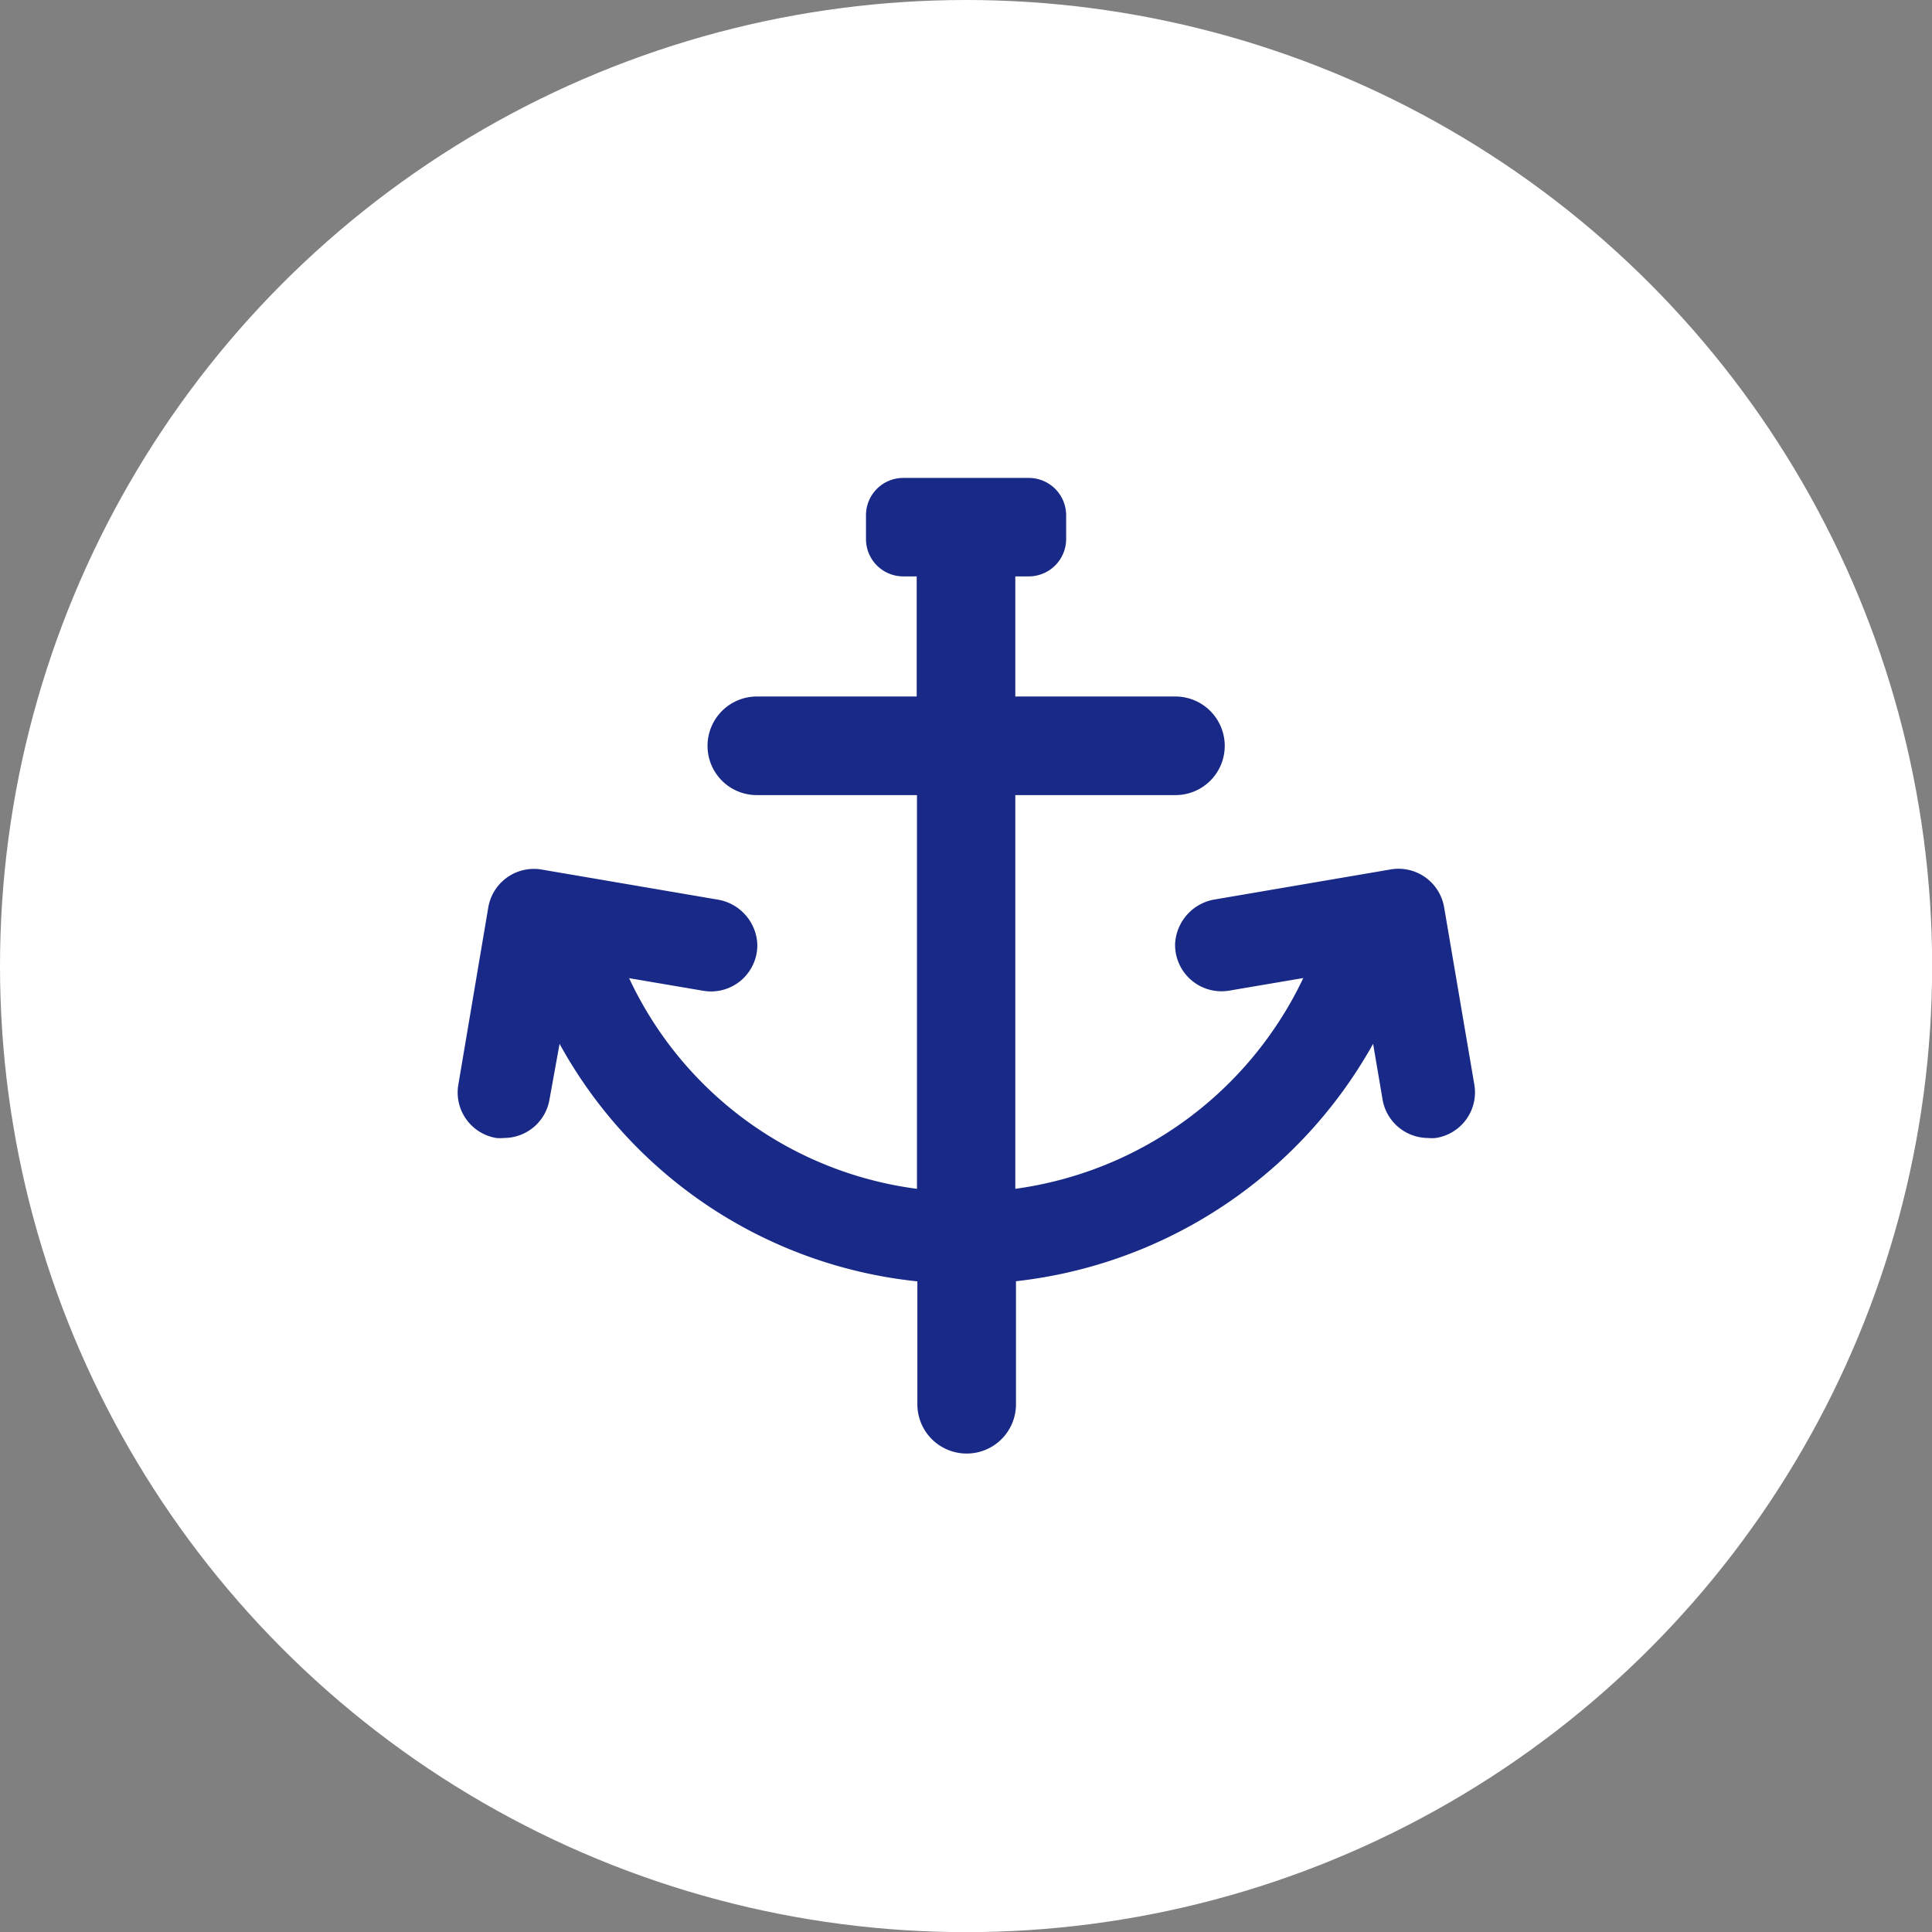
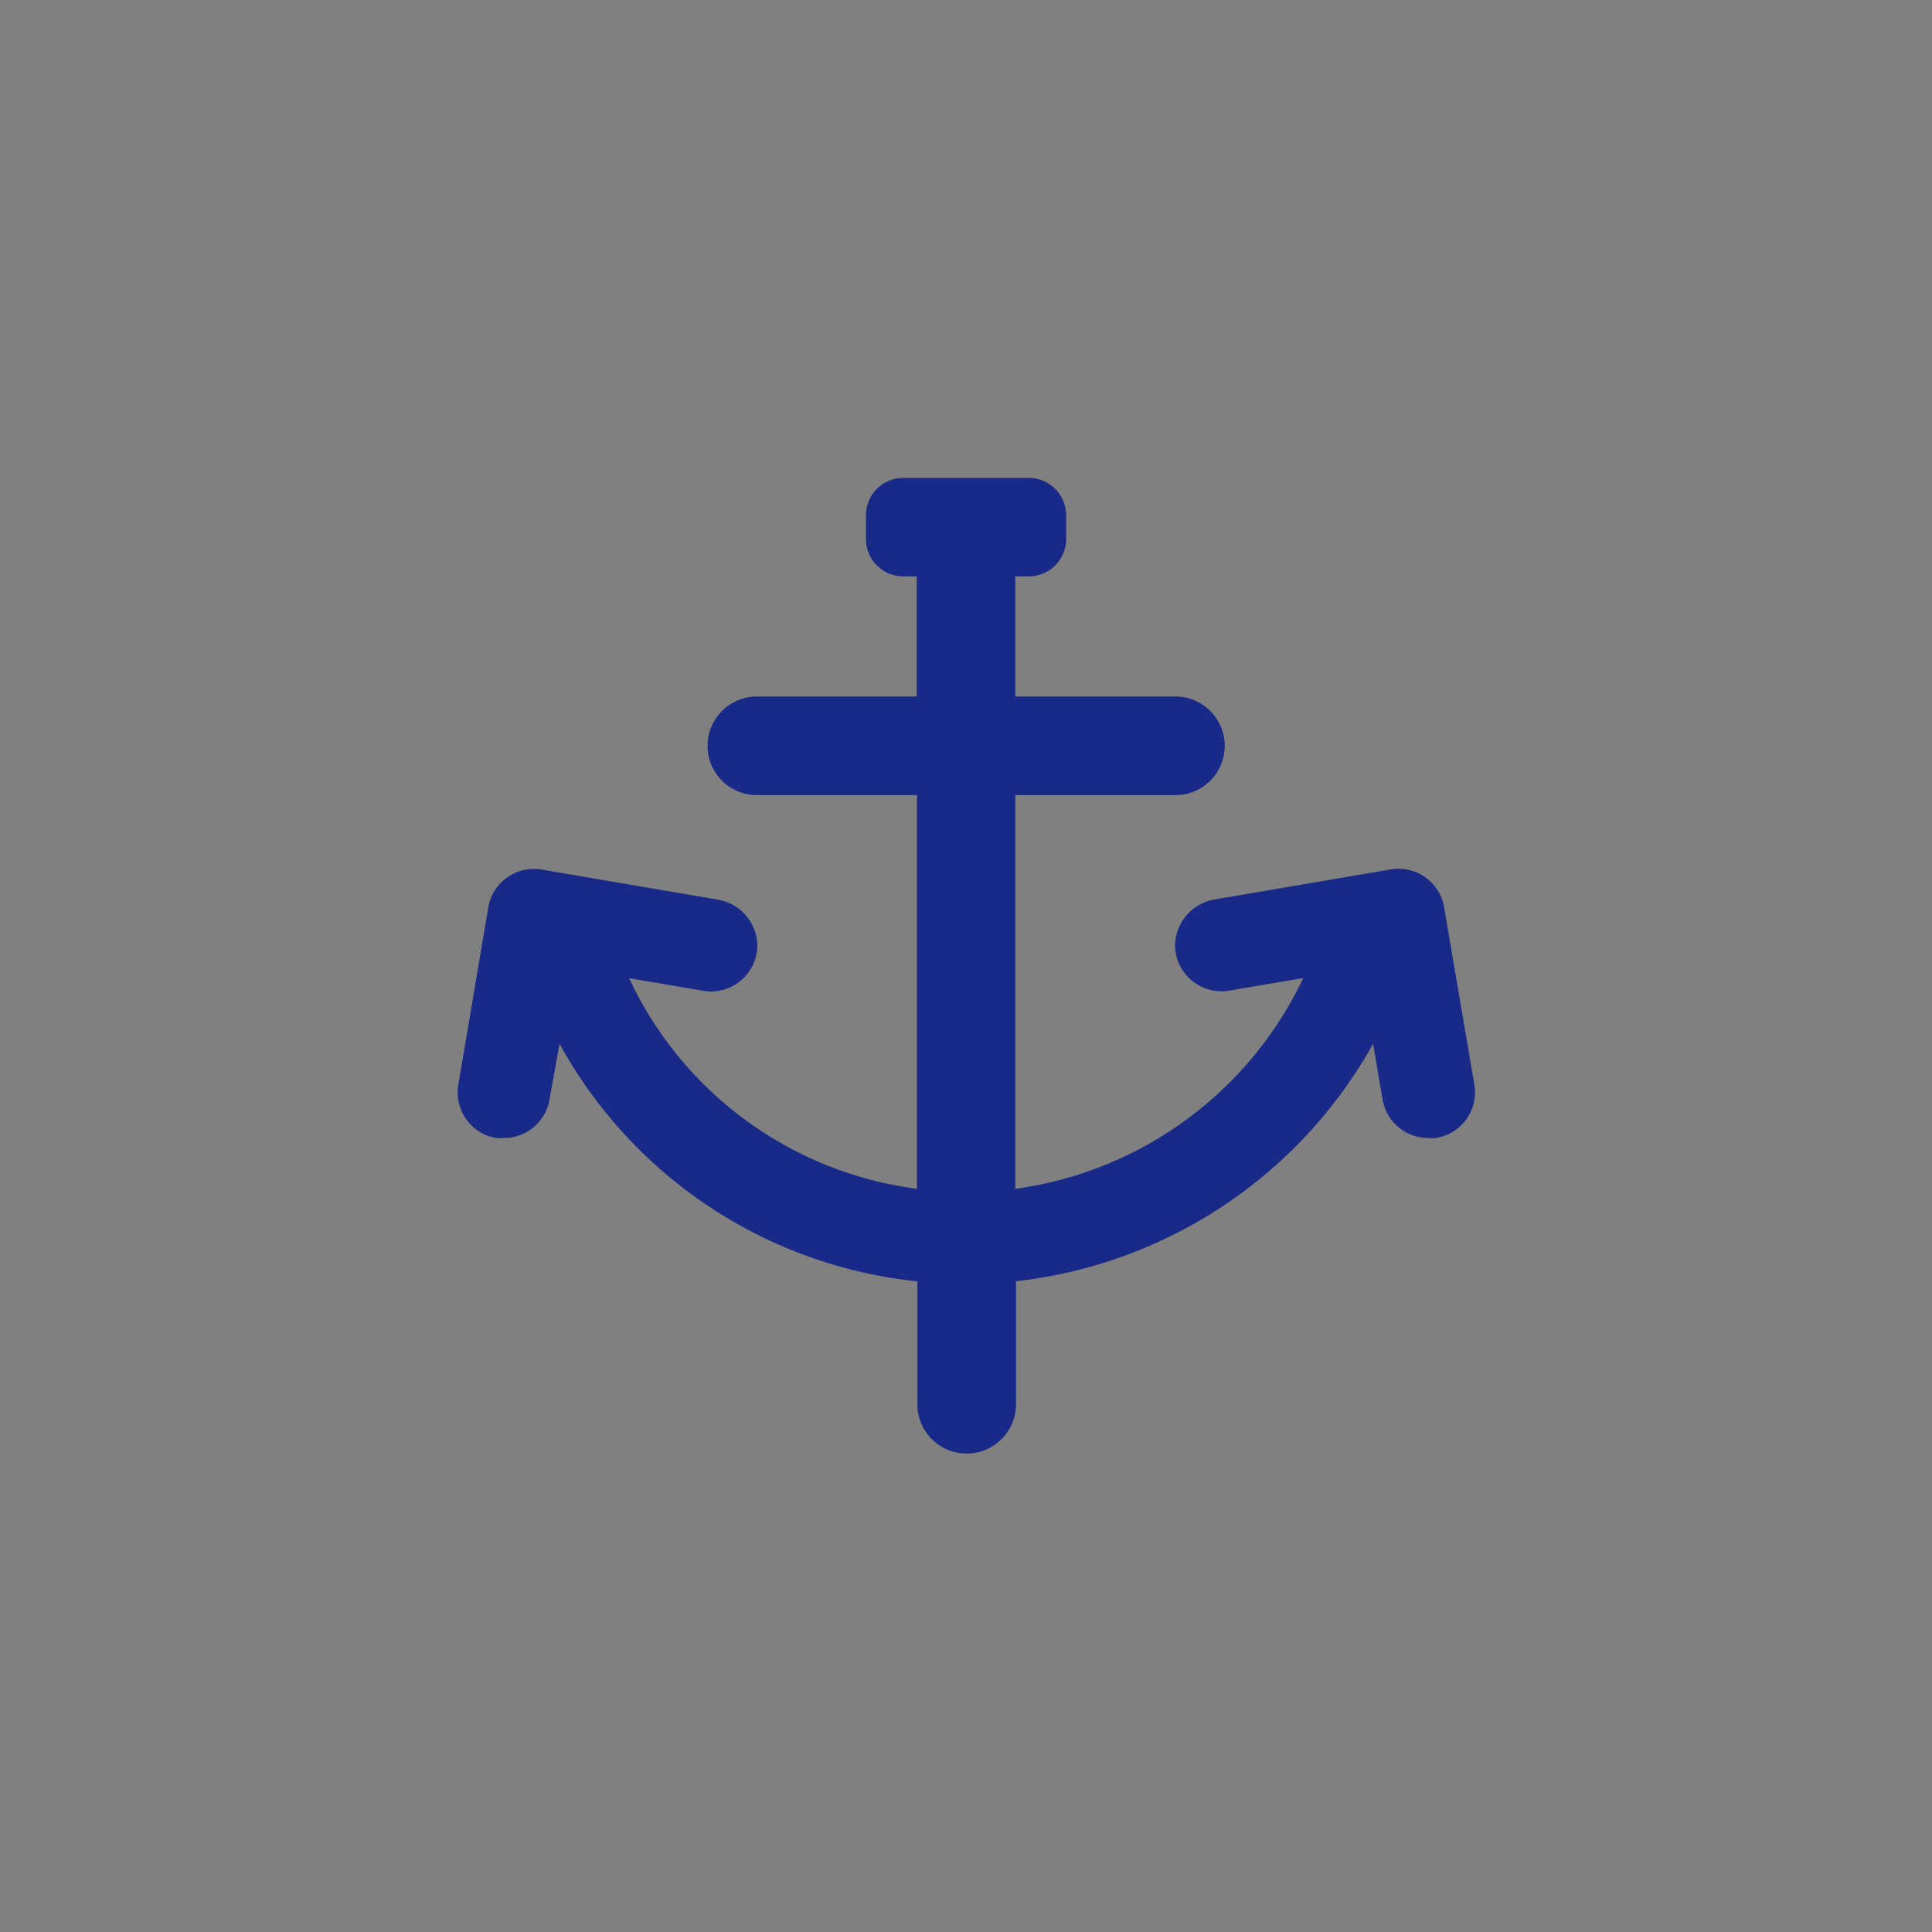
<svg xmlns="http://www.w3.org/2000/svg" id="图层_1" data-name="图层 1" viewBox="0 0 143.63 143.63">
  <rect x="0" y="0" width="143.63" height="143.63" fill="#808080" stroke="none" />
  <defs>
    <style>.cls-1{fill:#fff;}.cls-2{fill:#182987;}</style>
  </defs>
  <title>logistics5a</title>
-   <circle class="cls-1" cx="71.82" cy="71.82" r="71.82" />
  <path class="cls-2" d="M118,89l-2.24-13.15a3.44,3.44,0,0,0-4-2.81l-13,2.22a3.53,3.53,0,0,0-3,3.3,3.45,3.45,0,0,0,4,3.49l5.53-.94A27.86,27.86,0,0,1,83.88,96.78V67.51h11.9a3.66,3.66,0,0,0,3.67-3.66h0a3.67,3.67,0,0,0-3.67-3.67H83.88V51.25h1a2.78,2.78,0,0,0,2.78-2.77V46.7a2.78,2.78,0,0,0-2.78-2.77H75.55a2.77,2.77,0,0,0-2.77,2.77v1.78a2.77,2.77,0,0,0,2.77,2.77h1v8.93H64.65A3.67,3.67,0,0,0,61,63.85h0a3.66,3.66,0,0,0,3.67,3.66h11.9V96.78a27.54,27.54,0,0,1-21.4-15.66l5.53.94a3.44,3.44,0,0,0,4-3.49,3.53,3.53,0,0,0-3-3.3l-13-2.22a3.44,3.44,0,0,0-4,2.81L42.48,89a3.43,3.43,0,0,0,2.81,4,2.84,2.84,0,0,0,.58,0,3.43,3.43,0,0,0,3.38-2.86L50,86a34.38,34.38,0,0,0,26.6,17.66v9.14a3.66,3.66,0,0,0,3.67,3.66h0a3.66,3.66,0,0,0,3.66-3.66v-9.15A34.81,34.81,0,0,0,110.48,86l.7,4.12A3.44,3.44,0,0,0,114.56,93a2.84,2.84,0,0,0,.58,0A3.43,3.43,0,0,0,118,89Z" transform="translate(-8.4 -8.4)" />
</svg>